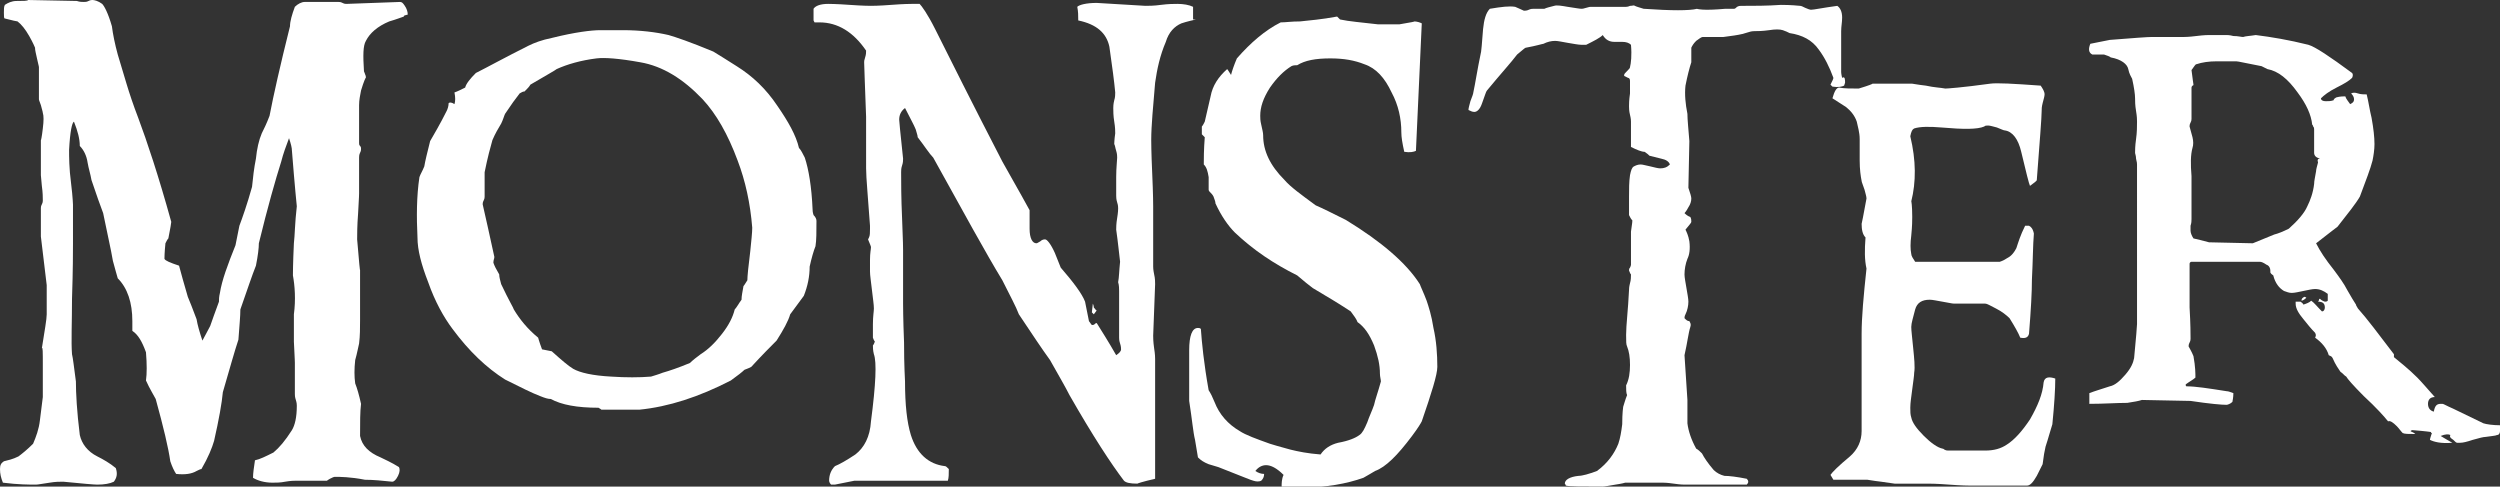
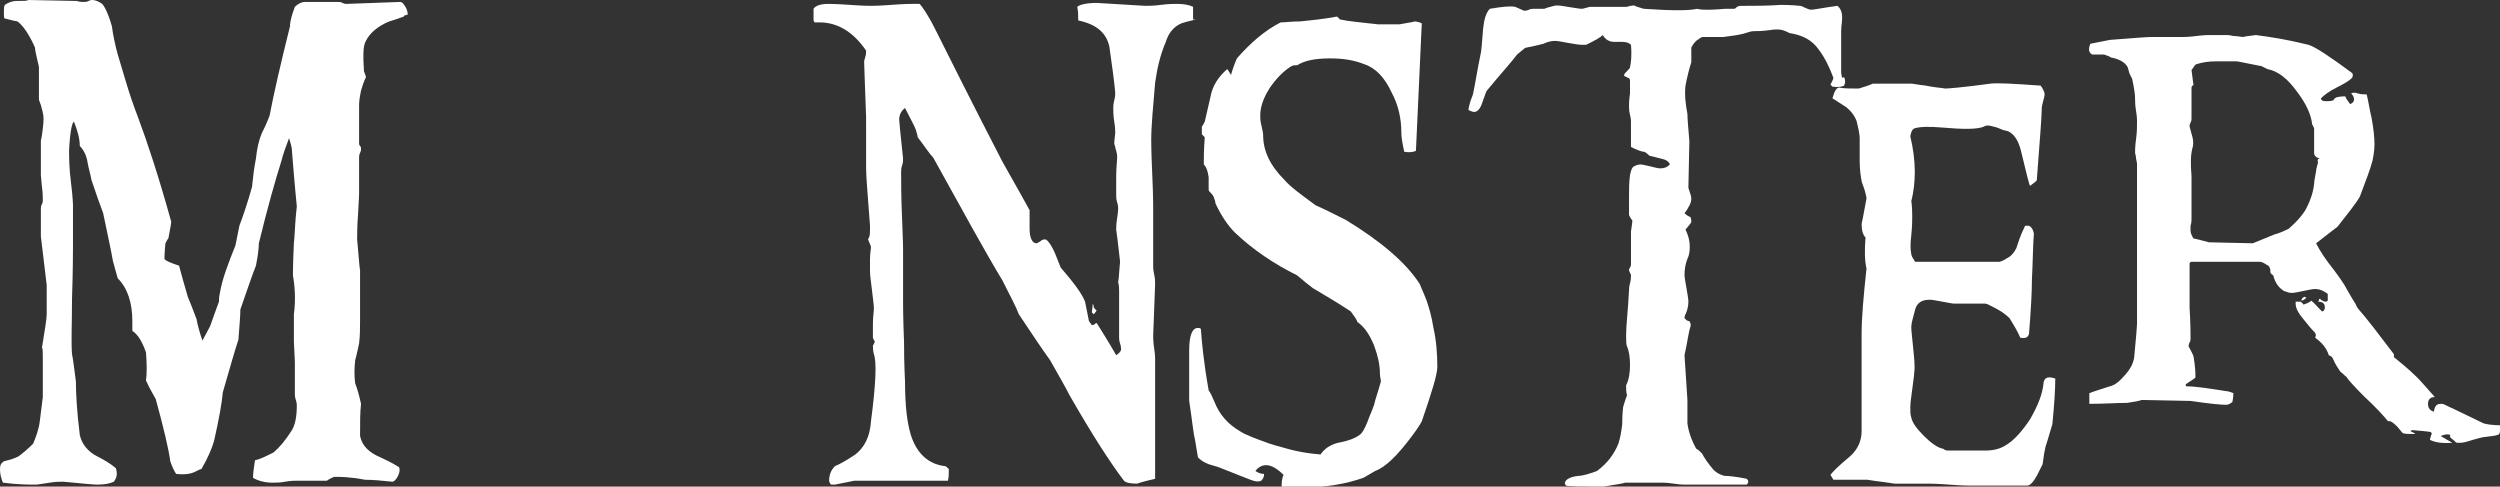
<svg xmlns="http://www.w3.org/2000/svg" version="1.1" id="レイヤー_1" x="0px" y="0px" width="256.9px" height="50px" viewBox="0 0 256.9 50" enable-background="new 0 0 256.9 50" xml:space="preserve">
  <rect x="0" y="0" width="256.9" height="50" fill="#333333" stroke="none" />
  <g>
    <path fill="#FFFFFF" d="M41.5,1.7C41.2,1.8,40.7,2,40,2.2c-1.2,0.5-2,1.2-2.4,2c-0.3,0.5-0.3,1.5-0.2,3.1c0,0.1,0.1,0.2,0.1,0.3   c0.1,0.2,0.1,0.3,0.1,0.4c0-0.1-0.2,0.3-0.5,1.3c-0.1,0.5-0.2,1-0.2,1.5v3.9c0,0.1,0,0.2,0.1,0.3c0.1,0.1,0.1,0.2,0.1,0.3   c0,0.1,0,0.2-0.1,0.4c-0.1,0.2-0.1,0.4-0.1,0.5v3.7c0-0.2,0,0.5-0.1,2c-0.1,1.3-0.1,2.2-0.1,2.7c0.2,2.4,0.3,3.4,0.3,3.1v5.2   c0,0.8,0,1.6-0.1,2.4c-0.1,0.4-0.2,1-0.4,1.7c-0.1,0.9-0.1,1.7,0,2.4c0.2,0.5,0.4,1.2,0.6,2.1c-0.1,0.8-0.1,1.9-0.1,3.3   c0.2,1,0.9,1.7,2.1,2.2c0.4,0.2,1.1,0.5,1.9,1c0.1,0.2,0.1,0.5-0.1,0.9c-0.2,0.4-0.4,0.6-0.6,0.6c-1-0.1-1.9-0.2-2.8-0.2   C36,49,34.9,49,34.4,49c-0.1,0-0.3,0.1-0.5,0.2c-0.2,0.1-0.3,0.2-0.3,0.2h-3.2c-0.2,0-0.5,0-1.1,0.1c-0.5,0.1-0.9,0.1-1.3,0.1   c-0.8,0-1.5-0.2-2-0.5c0-0.5,0.1-1.1,0.2-1.8c0.5-0.1,1.1-0.4,1.9-0.8c0.6-0.5,1.2-1.2,1.9-2.3c0.3-0.5,0.5-1.3,0.5-2.5   c0-0.1,0-0.3-0.1-0.6c-0.1-0.3-0.1-0.5-0.1-0.6v-3.3c0,0.3,0-0.4-0.1-2.1c0-1.4,0-2.3,0-2.8c0.2-1.5,0.1-2.9-0.1-4   c0-0.1,0-1.2,0.1-3.3c0.1-0.8,0.1-2.1,0.3-3.8c0,0-0.2-1.9-0.5-5.7c0-0.3-0.1-0.7-0.3-1.3c-0.3,0.8-0.6,1.6-0.8,2.4   c-0.6,1.9-1.4,4.7-2.3,8.4c0,0.5-0.1,1.3-0.3,2.3c-0.4,1-0.9,2.5-1.6,4.5c0,0.7-0.1,1.7-0.2,3.1c-0.4,1.2-0.9,3-1.6,5.4   c-0.1,1.1-0.4,2.8-0.9,5c-0.2,0.7-0.6,1.7-1.3,2.9c-0.1,0-0.3,0.1-0.5,0.2c-0.5,0.3-1.2,0.4-2.1,0.3c-0.2-0.3-0.4-0.7-0.6-1.3   C17.3,46,16.8,43.9,16,41c-0.2-0.4-0.6-1-1-1.9c0.1-0.7,0.1-1.7,0-2.9c-0.4-1.1-0.8-1.8-1.4-2.2c0-0.3,0-0.7,0-1   c0-1.9-0.5-3.4-1.5-4.4c-0.1-0.4-0.3-1-0.5-1.8c-0.2-1.2-0.6-2.9-1-4.9c-0.3-0.8-0.7-1.9-1.2-3.4c-0.1-0.6-0.3-1.2-0.4-1.8   C8.9,16,8.6,15.4,8.2,15c0-0.7-0.2-1.5-0.6-2.5c-0.2,0.1-0.4,1-0.5,2.9c0,0.7,0,1.9,0.2,3.4c0.2,1.6,0.2,2.4,0.2,2.2V25   c0,0.8,0,2.7-0.1,5.7c0,2.5-0.1,4.4,0,5.7c0.1,0.4,0.2,1.3,0.4,2.8c0,1.2,0.1,3.1,0.4,5.5c0.2,0.9,0.8,1.7,1.8,2.2   c0.6,0.3,1.3,0.7,1.9,1.2c0.2,0.6,0.1,1-0.2,1.4c-0.4,0.2-1,0.3-1.7,0.3c-0.3,0-1.5-0.1-3.5-0.3c-0.4,0-0.8,0-1.4,0.1   c-0.7,0.1-1.2,0.2-1.4,0.2c-0.7,0-1.8,0-3.4-0.2C0.1,49.1,0,48.7,0,48.2c0-0.4,0.1-0.6,0.4-0.8c0.4-0.1,0.9-0.2,1.5-0.5   c0.4-0.3,0.9-0.7,1.5-1.3c0.3-0.7,0.6-1.5,0.7-2.4c0.1-0.8,0.2-1.6,0.3-2.4v-3.2c0-1.5,0-2-0.1-1.8c0.3-1.9,0.5-3,0.5-3.5v-3   l-0.6-5v-2.9c0-0.1,0-0.2,0.1-0.4c0.1-0.2,0.1-0.3,0.1-0.4c0-0.3,0-0.8-0.1-1.5l-0.1-1.1v-3.6c0,0.1,0.1-0.3,0.2-1.2   c0.1-0.8,0.1-1.3,0-1.6c0-0.1-0.1-0.4-0.2-0.8C4.1,10.5,4,10.3,4,10.2V6.9C4,6.8,3.9,6.5,3.8,6C3.7,5.5,3.6,5.2,3.6,4.9   c0,0-0.2-0.5-0.6-1.2C2.6,3,2.2,2.5,1.8,2.2C1.7,2.2,1.3,2.1,0.5,1.9c-0.1,0-0.1-0.2-0.1-0.6c0-0.4,0-0.6,0.1-0.8   c0.3-0.2,0.7-0.4,1.2-0.4c0.7,0,1.1,0,1.2-0.1l5,0.1c0.3,0.1,0.5,0.1,0.7,0.1c0.2,0,0.3,0,0.5-0.1c0.2-0.1,0.3-0.1,0.4-0.1   c0.2,0,0.6,0.1,1,0.4c0.2,0.2,0.6,0.9,1,2.3c0.1,0.8,0.3,1.8,0.6,2.9c0.2,0.7,0.5,1.7,0.9,3c0.3,1,0.7,2.2,1.2,3.5   c0.9,2.4,2.1,6,3.4,10.7c0,0.1-0.1,0.7-0.3,1.7c-0.1,0.1-0.2,0.3-0.3,0.5c-0.1,1-0.1,1.5-0.1,1.6c0.1,0.2,0.6,0.4,1.5,0.7   c0.2,0.8,0.5,1.8,0.9,3.2c0.2,0.5,0.5,1.2,0.9,2.3c0.1,0.6,0.3,1.3,0.6,2.2c0.2-0.4,0.5-0.9,0.8-1.5c0.2-0.6,0.5-1.4,0.9-2.5   c0-0.2,0-0.5,0.1-0.9c0.2-1.3,0.8-2.9,1.6-4.9c0.1-0.4,0.2-1.1,0.4-2c0.3-0.8,0.8-2.2,1.3-4c0.1-1,0.2-1.9,0.4-2.9   c0.1-1,0.3-1.9,0.6-2.6c0.2-0.4,0.5-1,0.8-1.8c0.4-2.1,1.1-5.2,2.1-9.2c0-0.5,0.2-1.2,0.5-2c0.3-0.3,0.7-0.5,1-0.5s1,0,1.7,0   c0.8,0,1.4,0,1.8,0c0.1,0,0.2,0,0.4,0.1c0.2,0.1,0.3,0.1,0.4,0.1l5.5-0.2c0.2,0,0.3,0.1,0.5,0.4c0.2,0.3,0.3,0.6,0.3,0.9   C41.5,1.6,41.5,1.6,41.5,1.7z" />
-     <path fill="#FFFFFF" d="M83.9,22.7c0,1.1,0,2-0.1,2.6c-0.2,0.5-0.4,1.2-0.6,2.1c0,1-0.2,2-0.6,3c-0.3,0.4-0.8,1.1-1.4,1.9   C81,33,80.5,33.9,79.8,35c-0.6,0.6-1.5,1.5-2.6,2.7c-0.2,0.1-0.4,0.2-0.7,0.3c-0.2,0.2-0.7,0.6-1.4,1.1c-3.3,1.7-6.4,2.7-9.4,3   h-3.9c0,0-0.1-0.1-0.3-0.2c-2.2,0-3.8-0.3-4.9-0.9c-0.3,0-0.6-0.1-1.1-0.3c-0.8-0.3-2-0.9-3.6-1.7c-1.9-1.2-3.7-2.9-5.4-5.2   c-0.9-1.2-1.8-2.8-2.5-4.8c-0.7-1.8-1.1-3.3-1.1-4.6c-0.1-2.1-0.1-4.2,0.2-6.2c0.1-0.3,0.3-0.6,0.5-1.1c0.1-0.6,0.3-1.4,0.6-2.6   c0.4-0.7,1-1.7,1.7-3.1c0.1-0.2,0.2-0.5,0.2-0.8c0.1-0.1,0.3-0.1,0.6,0.1c0.1-0.3,0.1-0.7,0-1.2c0.3-0.1,0.7-0.3,1.1-0.5   c0.1-0.4,0.5-0.9,1.1-1.5c1.2-0.6,3-1.6,5.4-2.8c0.6-0.3,1.4-0.6,2.4-0.8c2.4-0.6,4.1-0.8,5-0.8h2.3c1.8,0,3.4,0.2,4.7,0.5   c0.7,0.2,2.2,0.7,4.6,1.7c0.5,0.3,1.3,0.8,2.4,1.5c1.6,1,3,2.3,4.2,4.1c1.1,1.6,1.9,3,2.2,4.3c0.2,0.2,0.4,0.6,0.6,1   c0.4,1.2,0.7,3,0.8,5.3c0,0.1,0,0.3,0.1,0.6C83.8,22.3,83.9,22.5,83.9,22.7z M77.3,23.4c-0.2-2.5-0.7-4.8-1.5-6.9   c-1-2.7-2.2-4.8-3.6-6.3c-2-2.1-4.1-3.4-6.4-3.8c-2.2-0.4-3.7-0.5-4.5-0.4c-1.6,0.2-3,0.6-4.1,1.1c-0.1,0.1-1,0.6-2.7,1.6   c-0.1,0.2-0.3,0.4-0.6,0.7c-0.2,0-0.3,0.1-0.5,0.2c-0.4,0.5-0.9,1.2-1.5,2.1c-0.1,0.2-0.2,0.6-0.4,1c-0.3,0.5-0.6,1-0.9,1.7   c-0.2,0.7-0.5,1.8-0.8,3.3c0,0.6,0,1.4,0,2.5c0,0.1,0,0.2-0.1,0.4c-0.1,0.2-0.1,0.3-0.1,0.4c0.3,1.3,0.7,3.1,1.2,5.4   c0,0.2-0.1,0.3-0.1,0.6c0.1,0.3,0.3,0.7,0.6,1.2c0,0.3,0.1,0.6,0.2,1c0.8,1.7,1.3,2.5,1.3,2.6c0.6,1,1.4,2,2.5,2.9   c0,0,0.1,0.4,0.4,1.2c0.1,0,0.4,0.1,1,0.2c1,0.9,1.7,1.5,2.2,1.8c0.7,0.4,2,0.7,3.9,0.8c1.5,0.1,2.9,0.1,4.1,0   c0.3-0.1,0.7-0.2,1.2-0.4c0.7-0.2,1.6-0.5,2.8-1c0.3-0.3,0.7-0.6,1.1-0.9c0.8-0.5,1.5-1.2,2.2-2.1c0.7-0.9,1.1-1.7,1.3-2.5   c0.2-0.2,0.4-0.6,0.7-1c0-0.4,0.1-0.8,0.2-1.4c0.1-0.1,0.2-0.3,0.4-0.6c0-0.4,0.1-1.4,0.3-3C77.2,24.8,77.3,23.9,77.3,23.4z" />
    <path fill="#FFFFFF" d="M122.9,2c-0.4,0.1-0.9,0.2-1.5,0.4c-0.7,0.3-1.3,0.9-1.6,1.9c-0.6,1.4-0.9,2.8-1.1,4.2   c-0.2,2.4-0.4,4.4-0.4,5.9c0,0.1,0,1.2,0.1,3.4c0.1,2.2,0.1,3.3,0.1,3.4v6.2c0,0.1,0,0.3,0.1,0.8c0.1,0.4,0.1,0.8,0.1,1   c-0.1,3.1-0.2,4.9-0.2,5.3c0,0.2,0,0.6,0.1,1.3c0.1,0.6,0.1,1,0.1,1.1v12c0,0.1,0,0.2,0,0.2c0,0,0,0,0,0.1   c-1.3,0.3-1.9,0.5-1.8,0.5c-0.8,0-1.2-0.1-1.4-0.3c-1.3-1.7-3.2-4.6-5.6-8.8c-0.4-0.8-1.1-2-2-3.6c-0.8-1.1-1.8-2.6-3.2-4.7   c-0.3-0.8-0.9-1.9-1.7-3.5c-1.7-2.8-4-7-7.1-12.6c-0.4-0.4-0.9-1.2-1.6-2.1c0-0.2-0.1-0.4-0.2-0.8c-0.2-0.5-0.6-1.2-1.1-2.2   c-0.4,0.3-0.6,0.7-0.6,1.2c0,0,0.1,1.3,0.4,4c0,0.2,0,0.4-0.1,0.7c-0.1,0.3-0.1,0.5-0.1,0.7c0,1,0,2.6,0.1,4.8   c0.1,2.2,0.1,3.2,0.1,3.2v5.5c0,0.1,0,1.5,0.1,4c0,2.5,0.1,3.8,0.1,4c0,2.4,0.2,4.2,0.6,5.5c0.6,1.9,1.8,3,3.5,3.2   c0.1,0,0.2,0.1,0.4,0.3c0,0.5,0,0.9-0.1,1.2h-9.6c-0.1,0-0.4,0.1-1,0.2c-0.6,0.1-0.9,0.2-1,0.2h-0.4c-0.2-0.2-0.2-0.4-0.2-0.4   c0-0.6,0.2-1.1,0.6-1.5c0.5-0.2,1.2-0.6,2.1-1.2c0.9-0.7,1.5-1.8,1.6-3.4c0.5-3.8,0.6-6.1,0.3-6.9c-0.1-0.4-0.1-0.7-0.1-0.9   c0,0,0.1-0.1,0.2-0.4c0,0-0.1-0.1-0.2-0.4c0-0.3,0-0.8,0-1.4c0-0.8,0.1-1.3,0.1-1.6c0-0.4-0.1-1-0.2-1.9c-0.1-0.9-0.2-1.5-0.2-1.9   c0-0.2,0-0.6,0-1.2c0-0.7,0.1-1.1,0.1-1.3c0-0.1-0.1-0.3-0.3-0.8l0.1-0.2c0.1-0.2,0.1-0.5,0.1-0.9c0-0.1,0-0.2,0-0.3   c-0.2-2.9-0.4-4.9-0.4-5.9V12c-0.1-3.1-0.2-5-0.2-5.6c0-0.1,0-0.2,0.1-0.5c0.1-0.3,0.1-0.5,0.1-0.7c-1.3-1.9-2.9-2.9-4.8-2.9   c-0.2,0-0.3,0-0.5,0l-0.1-0.2V0.9c0.2-0.3,0.7-0.5,1.5-0.5c0.1,0,0.8,0,2.2,0.1c1.4,0.1,2.1,0.1,2.2,0.1c0.1,0,0.8,0,2.1-0.1   c1.3-0.1,2-0.1,2.1-0.1c0.4,0,0.7,0,0.8,0c0.2,0.2,0.8,1,1.6,2.6c1.5,3,3.8,7.6,6.9,13.6c0.6,1.1,1.6,2.8,2.8,5c0,2.1,0,2.8,0,1.9   c0,1,0.3,1.5,0.7,1.5c0.1,0,0.2-0.1,0.4-0.2c0.2-0.2,0.4-0.2,0.5-0.2c0.2,0,0.6,0.5,1,1.4c0.2,0.5,0.4,1,0.6,1.5   c1.3,1.5,2.2,2.7,2.5,3.5c0.1,0.4,0.2,1.1,0.4,2c0.2,0.3,0.3,0.4,0.3,0.4c0.1,0,0.2,0,0.3-0.1c0.1-0.1,0.1-0.1,0.2-0.1   c0.5,0.8,1.2,1.9,2,3.3c0.3-0.2,0.5-0.4,0.5-0.6c0-0.1,0-0.3-0.1-0.6c-0.1-0.3-0.1-0.5-0.1-0.6v-4.2c0-0.1,0-0.3,0-0.6   c0-0.2,0-0.6-0.1-0.9c0.1-0.5,0.1-1.2,0.2-2.1c-0.1-0.8-0.2-1.9-0.4-3.3c0-0.2,0-0.6,0.1-1.2c0.1-0.6,0.1-0.9,0.1-1   c0-0.1,0-0.3-0.1-0.6c-0.1-0.3-0.1-0.6-0.1-0.7c0-0.5,0-1.1,0-1.9c0-1,0.1-1.7,0.1-2c0-0.1,0-0.4-0.1-0.7c-0.1-0.3-0.1-0.5-0.2-0.7   c0,0,0-0.4,0.1-1.1c0-0.2,0-0.6-0.1-1.2c-0.1-0.6-0.1-1.1-0.1-1.4c0-0.1,0-0.4,0.1-0.8c0.1-0.3,0.1-0.6,0.1-0.8   c-0.1-1.1-0.3-2.6-0.6-4.7c-0.3-1.4-1.3-2.3-3.2-2.7c0-0.5,0-0.9-0.1-1.4c0.2-0.2,0.9-0.4,2-0.4l5,0.3c0.3,0,0.9,0,1.6-0.1   c0.8-0.1,1.3-0.1,1.7-0.1c0.6,0,1.2,0.1,1.6,0.3V2z M112.7,31.9l-0.3,0.4l-0.2-0.2l0.1-0.9c0,0,0.1,0.2,0.1,0.4   C112.6,31.8,112.6,31.9,112.7,31.9z" />
    <path fill="#FFFFFF" d="M147.7,37.7c0,0.8-0.6,2.7-1.6,5.6c-0.1,0.2-0.4,0.7-1,1.5c-1.5,2-2.7,3.2-3.8,3.6   c-0.3,0.2-0.7,0.4-1.2,0.7c-1.7,0.6-3.8,1-6.4,1c-0.7,0-1.4,0-2-0.1c0-0.3,0-0.8,0.2-1.2c-0.7-0.7-1.3-1-1.8-1   c-0.4,0-0.8,0.2-1.1,0.6c0.3,0.2,0.6,0.3,0.9,0.3c0,0.3-0.1,0.5-0.3,0.7c-0.2,0.1-0.5,0.1-0.8,0c-0.1,0-1.3-0.5-3.6-1.4   c-0.3-0.1-0.7-0.2-1-0.3c-0.5-0.2-0.8-0.4-1.1-0.7l-0.3-1.8c-0.2-0.8-0.3-2.1-0.6-4c0-1.2,0-2.9,0-5.2c0-1.5,0.3-2.3,0.9-2.3   c0.1,0,0.2,0,0.3,0.1c0.1,1.4,0.3,3.5,0.8,6.3c0.2,0.3,0.4,0.7,0.6,1.2c0.5,1.3,1.4,2.3,2.6,3c0.6,0.4,1.7,0.8,3.1,1.3   c0.3,0.1,1,0.3,2.1,0.6c0.8,0.2,1.8,0.4,3.1,0.5c0.4-0.6,1-1,1.8-1.2c1.1-0.2,1.8-0.5,2.2-0.8c0.3-0.2,0.5-0.6,0.8-1.3   c0.2-0.6,0.5-1.2,0.7-1.8c0.1-0.5,0.4-1.3,0.7-2.4c0-0.2-0.1-0.5-0.1-0.8c0-0.9-0.2-1.8-0.6-2.9c-0.5-1.2-1-1.9-1.7-2.4   c-0.1-0.3-0.4-0.7-0.7-1.1c-0.9-0.6-2.2-1.4-3.9-2.4c-0.4-0.3-0.9-0.7-1.6-1.3c-2.4-1.2-4.5-2.6-6.4-4.4c-0.7-0.7-1.4-1.7-2-3   c0-0.2-0.1-0.4-0.2-0.7c-0.1-0.2-0.2-0.3-0.4-0.5c0,0-0.1-0.1-0.1-0.2c0-0.4,0-0.9,0-1.3c-0.1-0.6-0.2-1-0.5-1.3   c0-0.6,0-1.5,0.1-2.8c-0.1-0.1-0.2-0.2-0.3-0.3c0-0.1,0-0.4,0-0.8c0.1-0.1,0.2-0.3,0.3-0.5c0,0,0.2-0.9,0.6-2.6   c0.2-1.1,0.8-2,1.7-2.8c0.1,0.1,0.2,0.3,0.4,0.6c0.1-0.4,0.3-1,0.6-1.7c1.4-1.6,2.9-2.9,4.5-3.7c0.5,0,1.1-0.1,2-0.1   c0.9-0.1,2.2-0.2,3.8-0.5c0.1,0.1,0.2,0.2,0.3,0.3c0.9,0.2,2.2,0.3,3.9,0.5c1.2,0,2,0,2.2,0c1.2-0.2,1.7-0.3,1.5-0.3   c0.3,0,0.6,0.1,0.8,0.2c0,0-0.2,4.4-0.6,13.1c-0.2,0.1-0.6,0.2-1.2,0.1c-0.2-0.9-0.3-1.5-0.3-2c0-1.4-0.3-2.8-1-4.1   c-0.7-1.5-1.6-2.5-2.8-2.9c-1-0.4-2.1-0.6-3.5-0.6c-1.5,0-2.6,0.2-3.4,0.7c-0.2,0-0.4,0-0.6,0.1c-0.8,0.5-1.5,1.2-2.2,2.2   c-0.7,1.1-1,2-1,2.9c0,0.2,0,0.5,0.1,0.9c0.1,0.5,0.2,0.8,0.2,1.1c0,1.6,0.7,3.1,2.2,4.6c0.6,0.7,1.7,1.5,3.2,2.6   c0.7,0.3,1.7,0.8,3.1,1.5c3.6,2.2,6.2,4.4,7.6,6.6c0.1,0.3,0.4,0.9,0.7,1.7c0.2,0.6,0.5,1.5,0.7,2.8   C147.6,35,147.7,36.4,147.7,37.7z" />
    <path fill="#FFFFFF" d="M189.6,8.5l-0.1,0.3c-0.2,0.1-0.6,0.2-1.2,0.1l-0.2-0.2c0.2-0.4,0.3-0.6,0.3-0.7c-0.4-1.1-0.9-2.1-1.5-2.9   c-0.7-1-1.7-1.5-3-1.7c-0.2-0.1-0.4-0.2-0.7-0.3c-0.3-0.1-0.8-0.1-1.4,0c-0.7,0.1-1.2,0.1-1.5,0.1c-0.1,0-0.3,0-0.6,0.1   c-0.4,0.1-0.6,0.2-0.7,0.2c-0.4,0.1-1.1,0.2-1.9,0.3c-0.5,0-1.2,0-2.1,0c-0.2,0-0.4,0.2-0.7,0.4c-0.3,0.3-0.4,0.5-0.5,0.7   c0,0.4,0,0.9,0,1.5c-0.2,0.6-0.4,1.4-0.6,2.4c-0.1,0.9,0,1.9,0.2,2.9c0,0.6,0.1,1.5,0.2,2.8l-0.1,4.8c0.2,0.6,0.3,0.9,0.3,1.1   c0,0.3-0.1,0.6-0.3,0.9c-0.2,0.4-0.4,0.6-0.4,0.6c0.1,0.1,0.3,0.3,0.6,0.4c0.1,0.2,0.1,0.3,0.1,0.5c0,0.1-0.2,0.3-0.6,0.8   c0.1,0.2,0.3,0.6,0.4,1.2c0.1,0.8,0,1.4-0.2,1.8c-0.2,0.5-0.3,1.1-0.3,1.6c0,0.3,0.1,0.8,0.2,1.4c0.1,0.6,0.2,1.1,0.2,1.4   c0,0.4-0.1,0.9-0.3,1.3c-0.1,0.2-0.1,0.3-0.1,0.4c0.2,0.2,0.3,0.3,0.5,0.3c0.1,0.2,0.2,0.3,0.1,0.6c-0.2,0.6-0.3,1.6-0.6,2.9   c0,0,0.1,1.6,0.3,4.6c0,0.5,0,1.3,0,2.4c0.1,0.8,0.4,1.7,0.9,2.6c0.2,0.1,0.4,0.3,0.6,0.5c0.2,0.4,0.6,1,1.2,1.7   c0.3,0.3,0.7,0.5,1.1,0.6c0.5,0,1.3,0.1,2.3,0.3c0.2,0.2,0.2,0.4,0,0.6h-6.4c-0.1,0-0.4,0-1.1-0.1c-0.7-0.1-1-0.1-1.1-0.1H167   c0,0-0.3,0.1-1,0.2c-0.6,0.1-1.1,0.2-1.3,0.2c-2.1,0-3.4,0-3.8-0.1c0-0.1-0.1-0.2-0.1-0.2c0-0.4,0.5-0.7,1.4-0.8   c0.4,0,1.1-0.2,1.9-0.5c1.1-0.8,1.8-1.8,2.2-2.8c0.2-0.6,0.3-1.2,0.4-2c0-1.2,0.1-1.8,0.1-1.8c0.1-0.3,0.2-0.7,0.4-1.2   c-0.1-0.2-0.1-0.6-0.1-1c0.3-0.6,0.4-1.3,0.4-2.1c0-0.8-0.1-1.4-0.3-1.9c-0.1-0.2-0.1-0.5-0.1-1.2c0-1,0.2-2.5,0.3-4.6   c0-0.1,0-0.3,0.1-0.7c0.1-0.3,0.1-0.7,0.1-0.9c-0.1-0.1-0.1-0.2-0.2-0.4c0-0.1,0-0.2,0.1-0.3c0.1-0.2,0.1-0.3,0.1-0.3   c0-2.4,0-3.5,0-3.4c0.1-0.8,0.2-1.2,0.1-1.2c-0.1-0.1-0.2-0.3-0.3-0.5c0-0.4,0-1.1,0-1.9c0-0.8,0-1.5,0.1-2.2   c0.1-0.5,0.2-0.8,0.4-0.9c0.2-0.1,0.4-0.2,0.7-0.2c0.2,0,0.5,0.1,1,0.2c0.4,0.1,0.8,0.2,1,0.2c0.4,0,0.7-0.1,1-0.4   c-0.1-0.3-0.4-0.5-0.9-0.6c-0.4-0.1-0.8-0.2-1.2-0.3c-0.1-0.1-0.2-0.2-0.5-0.4c-0.3,0-0.8-0.2-1.4-0.5c0-0.3,0-1.2,0-2.6   c0-0.1,0-0.3-0.1-0.7c-0.1-0.4-0.1-0.7-0.1-0.9c0-0.2,0-0.6,0.1-1.3c0-0.5,0-1,0-1.3c0-0.2-0.1-0.3-0.2-0.3   c-0.2-0.1-0.4-0.2-0.4-0.2c0,0,0-0.1,0-0.1c0-0.1,0.1-0.2,0.3-0.4c0.2-0.2,0.3-0.3,0.3-0.4c0.1-0.4,0.2-1.2,0.1-2.3   c-0.2-0.2-0.5-0.3-0.9-0.3c-0.1,0-0.2,0-0.4,0c-0.2,0-0.3,0-0.4,0c-0.5,0-0.9-0.2-1.2-0.7c-0.3,0.3-0.9,0.6-1.7,1   c-0.2,0-0.3,0-0.5,0c-0.3,0-0.8-0.1-1.4-0.2c-0.6-0.1-1-0.2-1.3-0.2c-0.4,0-0.8,0.1-1.2,0.3c-0.1,0-0.7,0.2-1.8,0.4   c-0.1,0-0.4,0.3-0.9,0.7c-0.6,0.8-1.7,2-3.1,3.7c-0.1,0.1-0.2,0.5-0.5,1.3c-0.2,0.6-0.5,0.9-0.8,0.9c-0.2,0-0.4-0.1-0.6-0.2   c0-0.2,0.1-0.5,0.2-0.9c0.2-0.5,0.3-0.8,0.3-0.9c0.2-0.9,0.4-2.3,0.8-4.2c0,0,0.1-0.8,0.2-2.3c0.1-1,0.3-1.7,0.7-2.1   c1.2-0.2,2-0.3,2.6-0.2c0.2,0.1,0.5,0.2,0.9,0.4c0.1,0,0.3,0,0.5-0.1c0.2-0.1,0.4-0.1,0.5-0.1c0.2,0,0.6,0,1.1,0   c0.2-0.1,0.6-0.2,1-0.3c0.3-0.1,0.8,0,1.4,0.1c0.7,0.1,1.2,0.2,1.4,0.2c0.1,0,0.2,0,0.5-0.1c0.3-0.1,0.4-0.1,0.5-0.1h3.6   c0,0,0.2,0,0.4-0.1c0.3,0,0.4-0.1,0.5,0c0.2,0.1,0.6,0.2,0.9,0.3c2.9,0.2,4.7,0.2,5.5,0c-0.1,0,0.3,0.1,1,0.1c0.1,0,0.8,0,1.9-0.1   c0.2,0,0.5,0,0.9,0c0.1,0,0.2-0.1,0.3-0.2c0.2-0.1,0.3-0.1,0.4-0.1c1.3,0,2.7,0,4.1-0.1c0.3,0,1,0,2,0.1c0.1,0,0.3,0.1,0.5,0.2   s0.5,0.2,0.6,0.2c0.3,0,1.2-0.2,2.7-0.4c0.3,0.2,0.5,0.6,0.5,1.2c0,0.5-0.1,0.9-0.1,1.4c0,0.2,0,0.7,0,1.2c0,0.6,0,0.9,0,1v2   c0,0,0,0.2,0.1,0.6C189.6,7.8,189.6,8.2,189.6,8.5z" />
    <path fill="#FFFFFF" d="M211.2,38.9c0,1.1-0.1,2.7-0.3,4.7c-0.2,0.6-0.4,1.4-0.7,2.3c-0.1,0.4-0.2,1-0.3,1.8   c-0.1,0.2-0.3,0.6-0.6,1.2c-0.4,0.7-0.7,1-1,1h-5.9c-0.1,0-0.8,0-2.1-0.1c-1.3-0.1-2-0.1-2.1-0.1h-3.5c-0.1,0-0.6-0.1-1.4-0.2   c-0.9-0.1-1.3-0.2-1.4-0.2h-3.5l-0.3-0.5c0.2-0.3,0.8-0.9,2-1.9c0.8-0.7,1.2-1.6,1.2-2.6V34.3c0-1.7,0.2-3.9,0.5-6.7   c-0.2-0.9-0.2-1.9-0.1-3.2c-0.3-0.3-0.4-0.8-0.4-1.4c0,0,0.2-0.9,0.5-2.6c0-0.2-0.1-0.5-0.2-0.9c-0.2-0.6-0.3-0.8-0.3-0.9   c-0.1-0.5-0.2-1.2-0.2-2.1c0-1.3,0-2,0-2.2c0-0.7-0.2-1.3-0.3-1.8c-0.2-0.6-0.6-1.1-1.1-1.5c-0.5-0.3-0.9-0.6-1.4-0.9   c0.2-0.7,0.4-1.1,0.7-1.1c0.5,0.1,1.2,0.1,2,0.1c1-0.3,1.5-0.5,1.4-0.5h4.1c0.1,0,0.5,0.1,1.4,0.2c0.9,0.2,1.5,0.2,2,0.3   c0.2,0,1.7-0.1,4.6-0.5c0.7-0.1,2.4,0,5.2,0.2c0.2,0.3,0.4,0.6,0.4,0.9c0,0.2-0.1,0.5-0.2,0.9c-0.1,0.4-0.1,0.6-0.1,0.8   c0,0.7-0.2,3.1-0.5,7.1c0,0.1-0.3,0.3-0.7,0.6c-0.1-0.2-0.4-1.4-0.9-3.5c-0.3-1.3-0.9-2.1-1.7-2.2c-0.1,0-0.3-0.1-0.8-0.3   c-0.4-0.1-0.7-0.2-0.9-0.2c-0.2,0-0.3,0-0.4,0.1c-0.7,0.3-2.1,0.3-4.4,0.1c-1.2-0.1-2.2-0.1-2.8,0.1c-0.2,0.1-0.3,0.3-0.4,0.8   c0.6,2.5,0.6,4.7,0.1,6.7c0-0.1,0.1,0.4,0.1,1.6c0,0.3,0,0.9-0.1,1.9c-0.1,0.8-0.1,1.4,0,1.9c0,0.2,0.2,0.5,0.4,0.8h8.7   c0.3-0.1,0.5-0.2,0.8-0.4c0.4-0.2,0.7-0.6,0.9-1c0.2-0.6,0.4-1.3,0.9-2.3c0.4,0,0.5,0,0.4,0c0.2,0.1,0.4,0.3,0.5,0.8   c-0.1,1.2-0.1,2.8-0.2,4.7c0,1.3-0.1,3.1-0.3,5.6c-0.1,0.4-0.4,0.5-0.9,0.4c-0.2-0.5-0.6-1.2-1.1-2c-0.3-0.3-0.8-0.7-1.4-1   c-0.6-0.3-0.9-0.5-1.1-0.5h-3.2c-0.2,0-0.6-0.1-1.2-0.2c-0.6-0.1-1-0.2-1.3-0.2c-0.8,0-1.3,0.3-1.5,1c-0.2,0.8-0.4,1.4-0.4,1.8   c0,0.4,0.1,1.1,0.2,2.2c0.1,1,0.2,1.9,0.1,2.5c0,0.3-0.1,0.9-0.2,1.7c-0.1,0.8-0.2,1.4-0.2,1.9c0,0.4,0,0.7,0.1,1   c0.1,0.5,0.5,1.1,1.3,1.9c0.7,0.7,1.4,1.2,1.9,1.3c0.1,0,0.2,0.1,0.2,0.1c0.2,0.1,0.3,0.1,0.4,0.1h3.8c0.9,0,1.6-0.2,2.2-0.6   c0.8-0.5,1.6-1.4,2.4-2.6c0.8-1.4,1.3-2.6,1.4-3.8C210.1,38.7,210.6,38.7,211.2,38.9z" />
    <path fill="#FFFFFF" d="M256.9,43.7c0,0.2,0,0.4,0,0.6c0,0.2-0.1,0.4-0.3,0.4c-0.2,0.1-0.6,0.1-1.2,0.2c-0.2,0-0.6,0.1-1.3,0.3   c-0.6,0.2-1,0.3-1.3,0.3c-0.1,0-0.2,0-0.3,0c-0.1,0-0.2-0.1-0.4-0.3c-0.3-0.2-0.4-0.3-0.3-0.5c-0.2-0.1-0.5-0.1-1,0.1   c0.3,0.2,0.7,0.4,1.2,0.7c-1.2,0.1-1.9-0.1-2.3-0.3c0-0.1,0.1-0.4,0.2-0.7c0,0-0.1,0-0.1-0.1c0.1,0-0.6-0.1-1.9-0.2   c0,0-0.1,0-0.2,0.1c0.1,0.1,0.3,0.1,0.5,0.3c-0.7,0-1.1,0-1.3-0.1c-0.2-0.2-0.4-0.5-0.6-0.7c-0.4-0.4-0.7-0.6-0.9-0.5   c-0.4-0.5-1.2-1.4-2.5-2.6c-1.1-1.1-1.7-1.8-1.8-2c-0.2-0.1-0.3-0.3-0.6-0.5c-0.2-0.3-0.5-0.7-0.8-1.4c-0.1-0.2-0.2-0.2-0.4-0.3   c-0.2-0.7-0.7-1.3-1.4-1.8c0.1-0.2,0.1-0.3,0-0.5c-0.4-0.4-0.8-0.9-1.2-1.4c-0.5-0.6-0.8-1.1-0.8-1.6c0-0.1,0-0.2,0-0.2   c0,0,0.2,0,0.5,0c0.1,0.1,0.2,0.1,0.3,0.3c0.3-0.1,0.6-0.2,0.8-0.4c0.3,0.2,0.6,0.6,1.1,1.1c0.2,0,0.3-0.2,0.3-0.4   c0-0.4-0.2-0.6-0.7-0.6c0,0,0.1-0.1,0.1-0.2c0-0.1,0.1-0.1,0.1-0.1c0.1,0.1,0.2,0.2,0.5,0.3c0.1,0,0.2,0,0.3-0.1c0-0.2,0-0.4,0-0.7   c-0.4-0.3-0.8-0.5-1.3-0.5c-0.3,0-0.7,0.1-1.2,0.2c-0.5,0.1-0.9,0.2-1.2,0.2c-0.3,0-0.5-0.1-0.8-0.2c-0.5-0.3-0.9-0.8-1.1-1.6   c-0.1-0.1-0.2-0.1-0.3-0.3c0-0.1,0-0.1,0-0.2c0-0.2-0.1-0.5-0.4-0.6c-0.3-0.2-0.5-0.3-0.7-0.3c-0.9,0-2.1,0-3.5,0   c-1.8,0-2.9,0-3.5,0c-0.1,0-0.2,0.1-0.2,0.2c0,0.9,0,1.4,0,1.5v3c0.1,1.7,0.1,2.8,0.1,3.2c0,0.1,0,0.2-0.1,0.4   c-0.1,0.2-0.1,0.3-0.1,0.4c0.1,0.2,0.3,0.5,0.5,1c0.2,1.1,0.2,1.8,0.2,2.2c-0.2,0.2-0.6,0.4-1,0.7c0,0.1,0,0.2,0.1,0.2   c0.9,0,2.2,0.2,4.1,0.5c0.2,0,0.4,0.1,0.7,0.2c0,0.1,0,0.4-0.1,0.9c-0.2,0.2-0.5,0.3-0.6,0.3c-0.5,0-1.7-0.1-3.7-0.4l-5-0.1   c-0.3,0.1-0.8,0.2-1.5,0.3c-1.1,0-2.4,0.1-3.9,0.1c0-0.3,0-0.6,0-1.1c0.5-0.2,1.2-0.4,2.1-0.7c0.5-0.1,1-0.5,1.6-1.2   c0.6-0.7,0.8-1.2,0.9-1.7c0.2-2.1,0.3-3.3,0.3-3.5V16.9c0-0.1,0-0.2-0.1-0.6c0-0.3-0.1-0.5-0.1-0.6c0-0.2,0-0.7,0.1-1.4   c0.1-0.7,0.1-1.3,0.1-1.8c0-0.2,0-0.5-0.1-1.1c-0.1-0.6-0.1-1-0.1-1.3c0-0.4-0.1-1.1-0.3-2c-0.1-0.2-0.3-0.5-0.4-1   c-0.1-0.5-0.7-1-1.8-1.2c-0.1-0.1-0.4-0.2-0.7-0.3c-0.3,0-0.7,0-1.2,0c-0.4-0.2-0.4-0.6-0.2-1.1c0.4-0.1,1.1-0.2,2-0.4   c2.5-0.2,3.9-0.3,4.3-0.3h3.3c0.1,0,0.5,0,1.3-0.1c0.8-0.1,1.2-0.1,1.3-0.1h1.8c0.1,0,0.3,0,0.7,0.1c0.5,0,0.8,0.1,1,0.1   c0.3-0.1,0.7-0.1,1.3-0.2c1.6,0.2,3.4,0.5,5.4,1c0.7,0.2,2.2,1.2,4.5,2.9c0.1,0.1,0.1,0.3,0,0.5c-0.3,0.3-0.8,0.6-1.6,1   c-0.8,0.4-1.3,0.8-1.6,1.1c0,0.2,0.2,0.3,0.5,0.3c0.3,0,0.5,0,0.8-0.1c0-0.1,0.1-0.2,0.3-0.3c0.4-0.1,0.7-0.1,0.9-0.1   c0.1,0.3,0.3,0.5,0.5,0.8c0.2-0.1,0.4-0.2,0.4-0.5c0-0.2-0.1-0.4-0.3-0.6c0.2-0.1,0.4-0.1,0.7,0c0.3,0.1,0.6,0.1,0.9,0.1   c0.2,0.8,0.3,1.6,0.5,2.4c0.2,1.1,0.3,2,0.3,2.7c0,0.6-0.1,1.2-0.2,1.7c-0.2,0.8-0.7,2.1-1.3,3.7c-0.4,0.7-1.2,1.7-2.3,3.1   c0,0-0.8,0.6-2.2,1.7c0.4,0.8,1,1.7,1.8,2.7c0.6,0.8,1.1,1.5,1.4,2.1c0.4,0.7,0.7,1.2,0.9,1.5c0,0.1,0.1,0.2,0.2,0.4   c0.9,1,2.1,2.6,3.7,4.7c0,0.1,0,0.2,0,0.3c0.6,0.5,1.5,1.2,2.4,2.1c0.4,0.4,1,1.1,1.8,2c-0.5,0-0.7,0.3-0.7,0.7   c0,0.4,0.2,0.7,0.6,0.8c0.1-0.6,0.3-0.8,0.7-0.8c0.1,0,0.1,0,0.2,0c0.1,0,0.4,0.2,1.1,0.5c1,0.5,2.1,1,3.1,1.5   C255.5,43.6,256.2,43.7,256.9,43.7z M238.4,16.3c-0.4-0.1-0.6-0.3-0.6-0.6v-2.4c0-0.1,0-0.2-0.1-0.3c0-0.1-0.1-0.2-0.1-0.2   c-0.1-1-0.6-2.1-1.5-3.3c-1-1.4-2-2.2-3.1-2.4c-0.2-0.1-0.4-0.2-0.6-0.3c-1.6-0.3-2.4-0.5-2.6-0.5h-2c-0.8,0-1.5,0.1-2.1,0.3   c-0.1,0-0.2,0.2-0.5,0.6c0.1,0.9,0.2,1.4,0.2,1.5c0,0,0,0.1-0.1,0.1c-0.1,0.1-0.1,0.2-0.1,0.2v3.2c0,0.1,0,0.2-0.1,0.4   c-0.1,0.2-0.1,0.3-0.1,0.4c0.1,0.4,0.2,0.7,0.3,1.1c0.1,0.4,0.1,0.8,0,1.1c-0.2,0.7-0.2,1.7-0.1,2.9c0-0.2,0,0.1,0,1.1v3.3   c0,0.2,0,0.4-0.1,0.7c0,0.2,0,0.4,0,0.5c0,0.2,0.1,0.5,0.3,0.8c0.4,0.1,0.9,0.2,1.6,0.4l4.5,0.1c0.5-0.2,1.2-0.5,2.2-0.9   c0.4-0.1,0.9-0.3,1.5-0.6c0.9-0.8,1.6-1.6,1.9-2.3c0.3-0.6,0.6-1.4,0.7-2.3c0-0.3,0.1-0.7,0.2-1.3c0-0.2,0.1-0.5,0.2-0.9   C238.1,16.4,238.2,16.3,238.4,16.3z M237,30.6c-0.2,0.2-0.4,0.3-0.5,0.3c0-0.2,0.1-0.3,0.3-0.4C236.8,30.5,236.9,30.5,237,30.6z" />
  </g>
</svg>